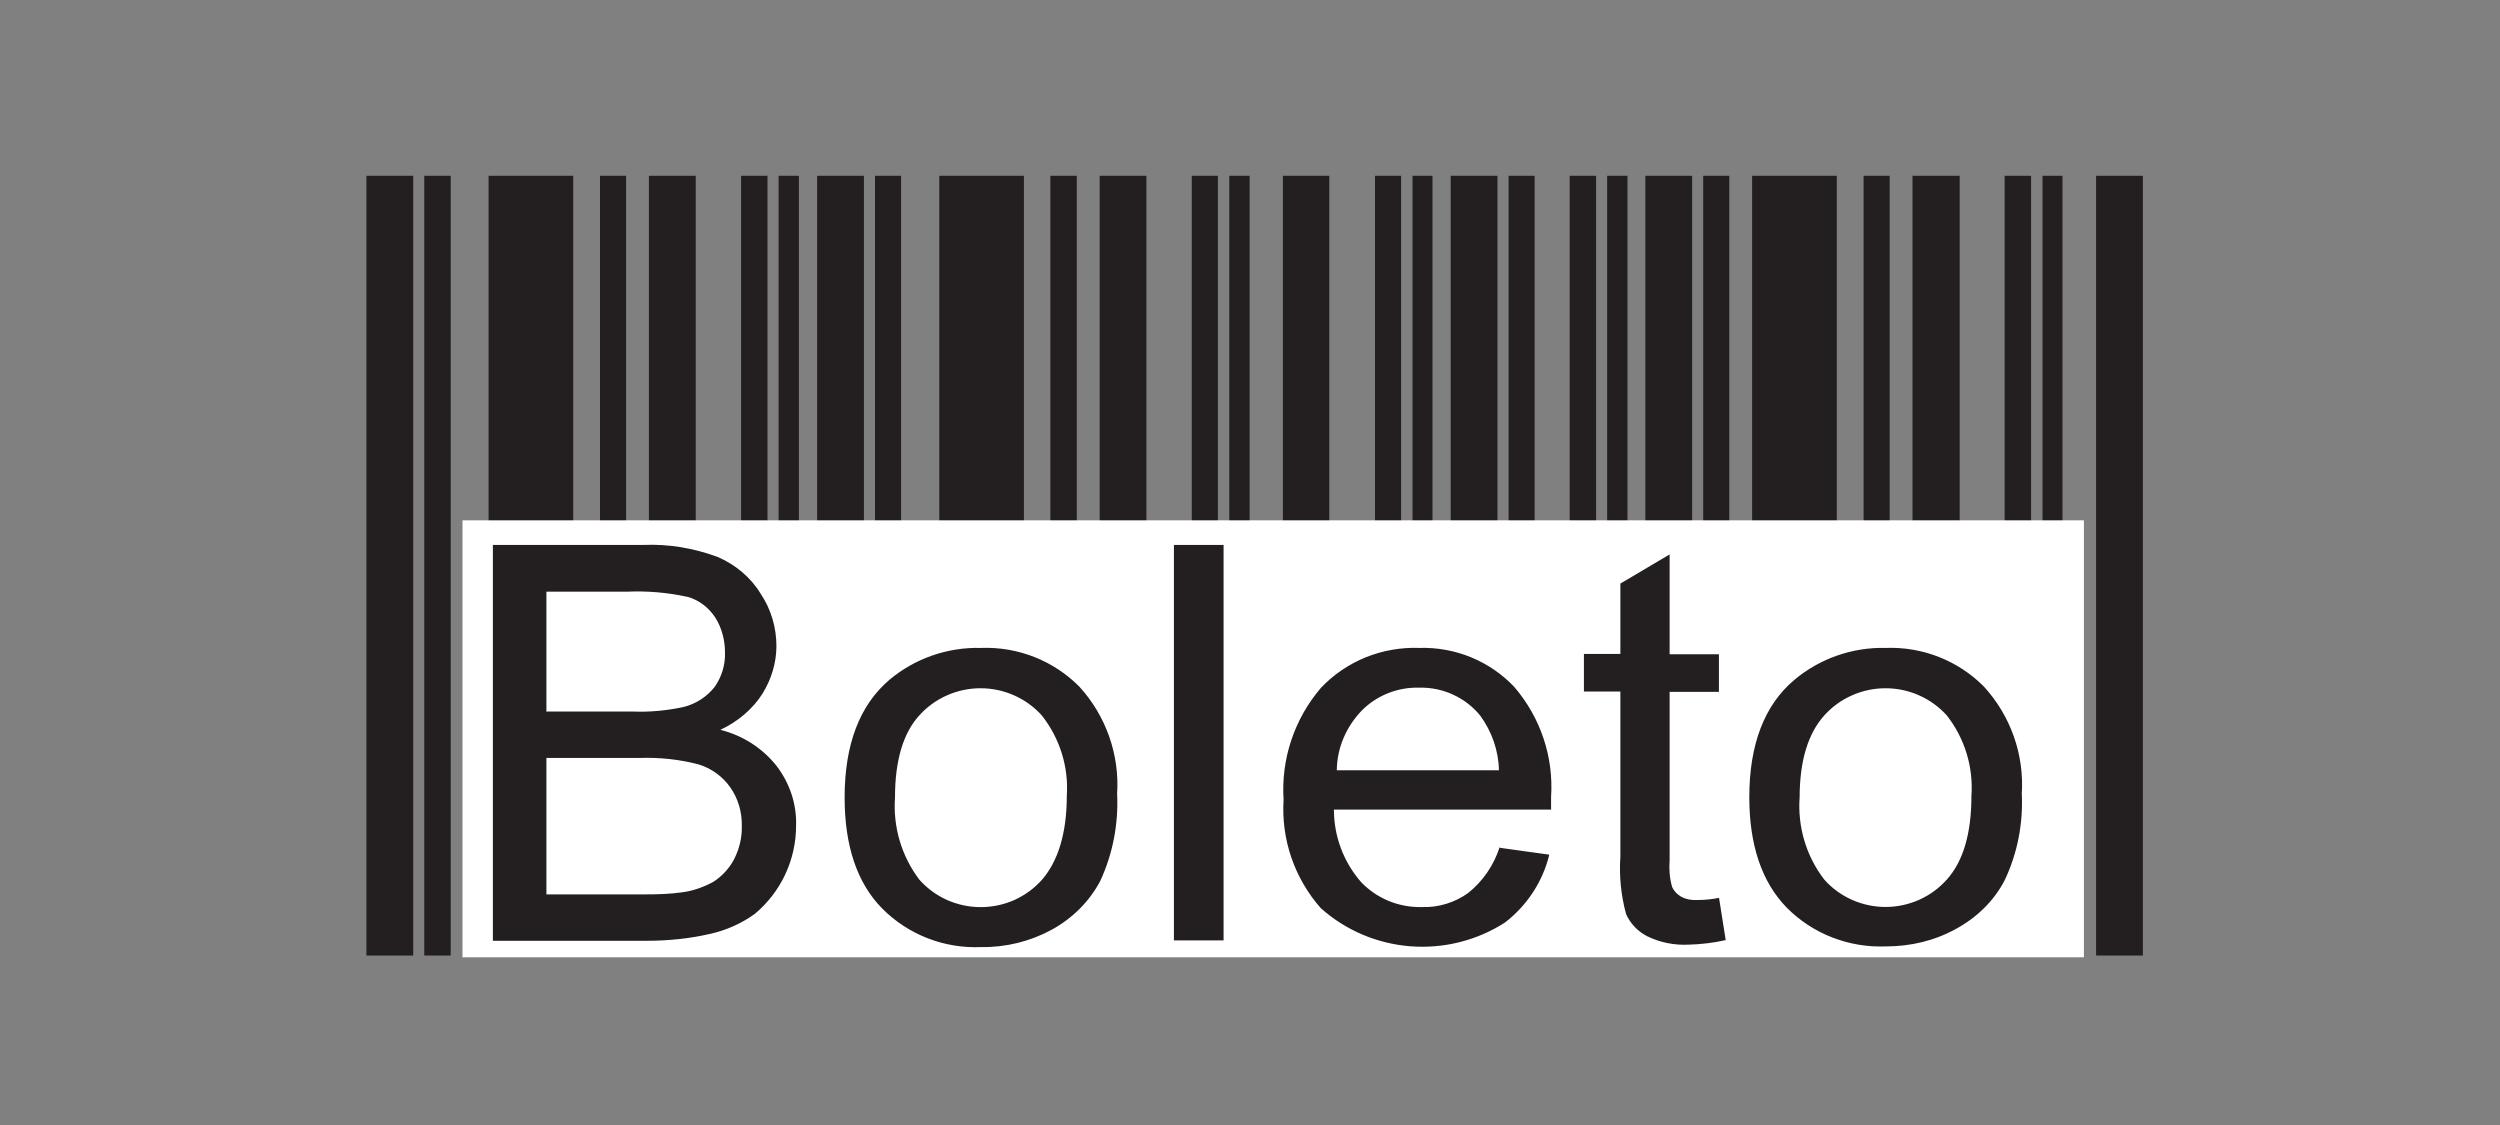
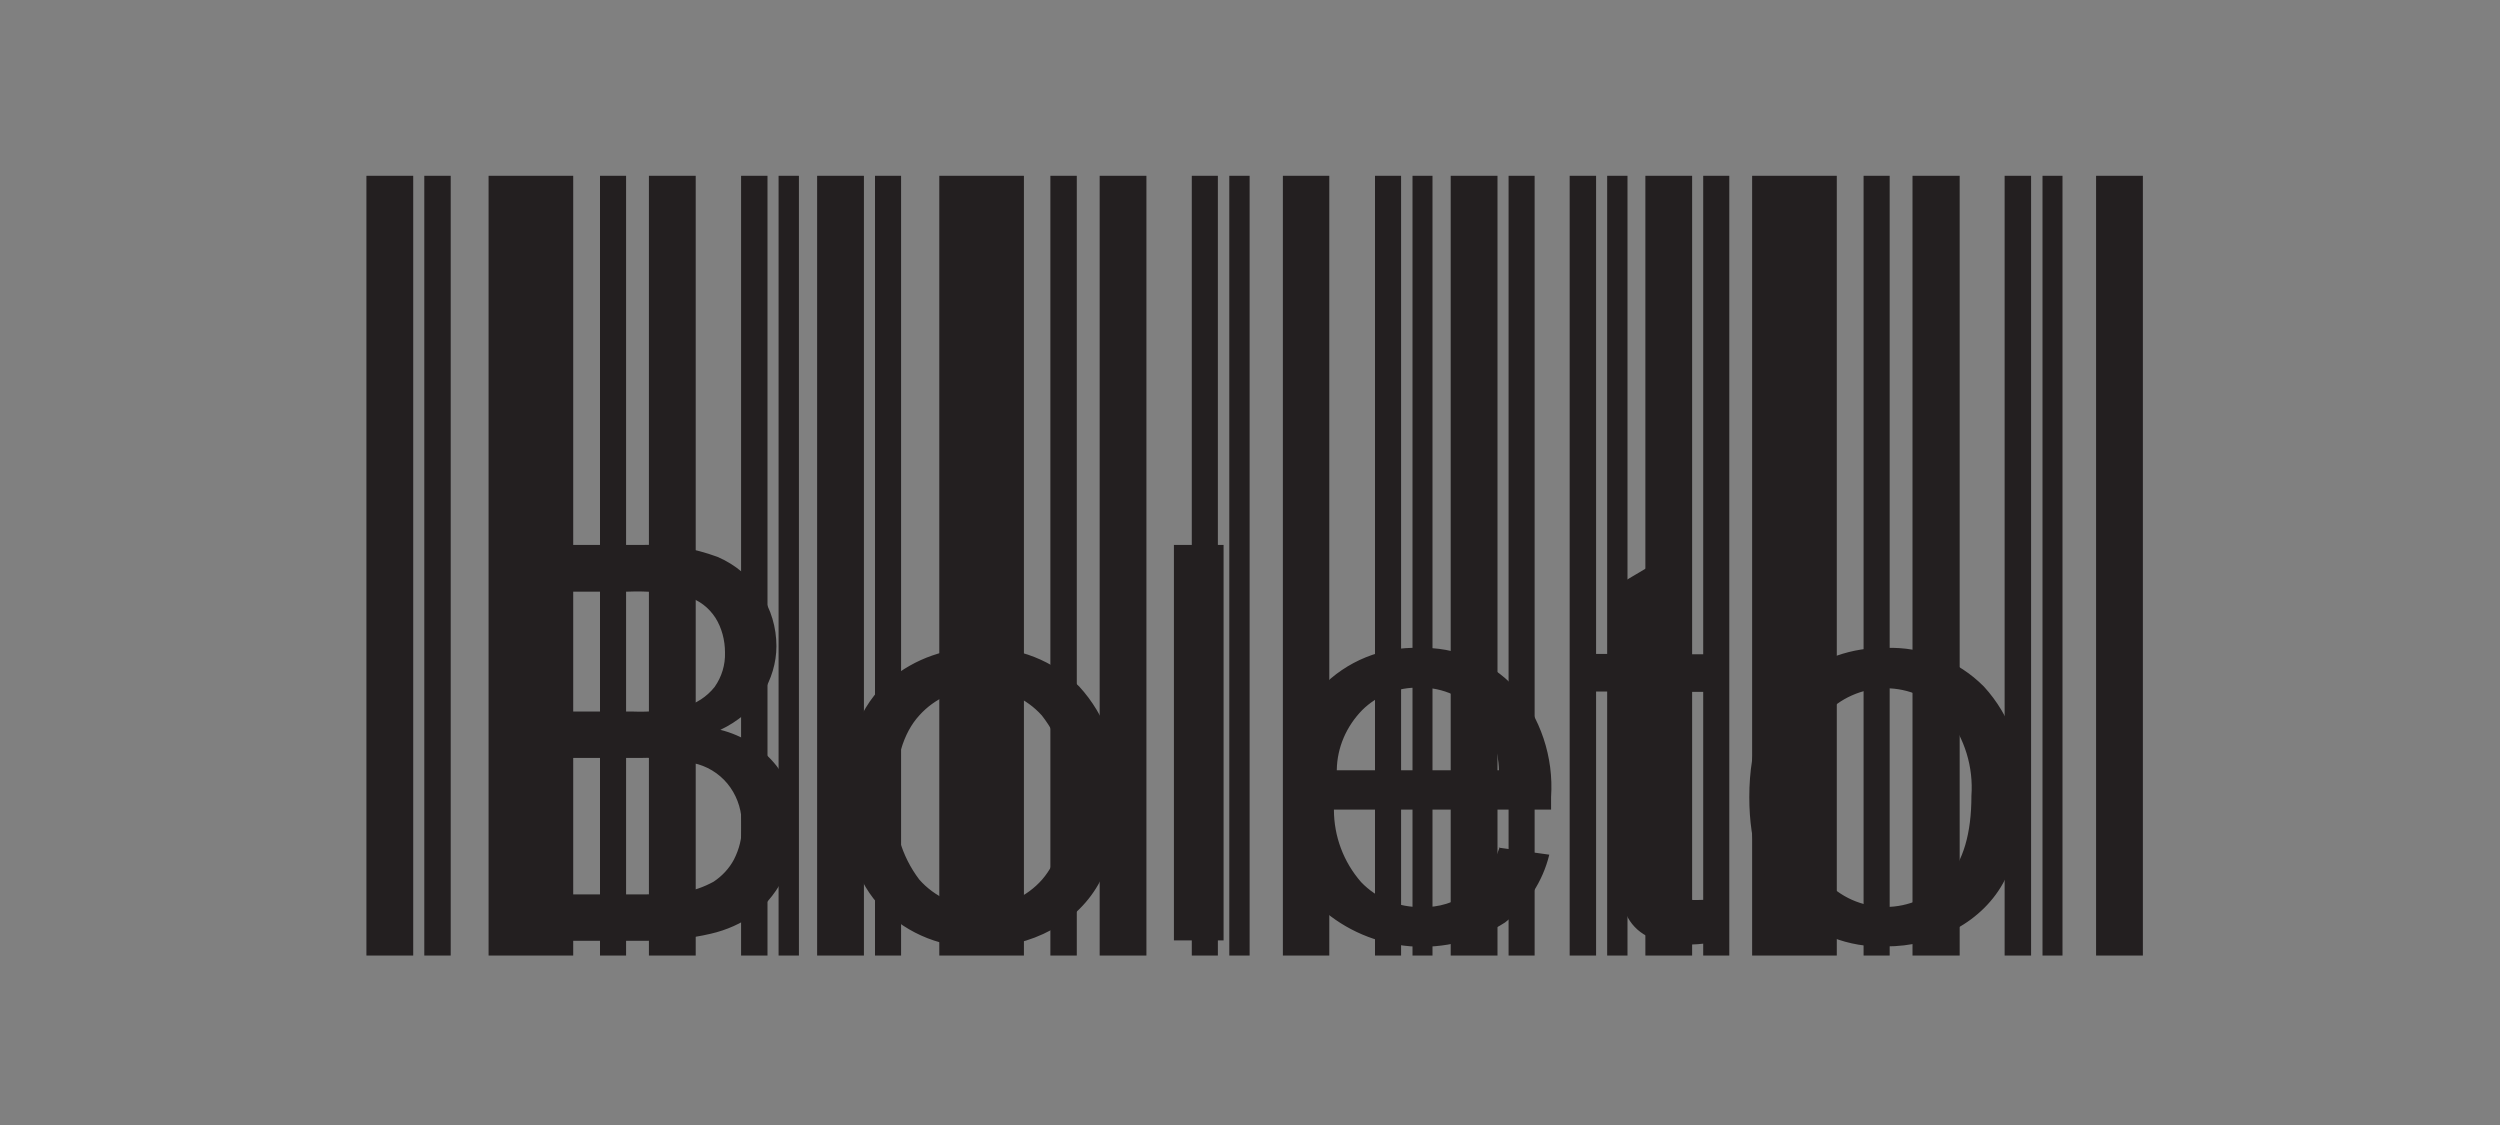
<svg xmlns="http://www.w3.org/2000/svg" width="60" height="27" viewBox="0 0 60 27" fill="none">
  <rect x="0" y="0" width="60" height="27" fill="#808080" stroke="none" />
  <path fill-rule="evenodd" clip-rule="evenodd" d="M11.726 4.219H13.757V22.933H11.726V4.219ZM14.4 4.219H15.026V22.933H14.4V4.219ZM15.574 4.219H16.697V22.933H15.574V4.219ZM17.786 4.219H18.42V22.933H17.786V4.219ZM18.686 4.219H19.174V22.933H18.686V4.219ZM10.183 4.219H10.817V22.933H10.183V4.219ZM8.794 4.219H9.917V22.933H8.794V4.219ZM22.543 4.219H24.574V22.933H22.543V4.219ZM25.209 4.219H25.843V22.933H25.209V4.219ZM26.392 4.219H27.514V22.933H26.392V4.219ZM28.603 4.219H29.229V22.933H28.603V4.219ZM29.503 4.219H29.991V22.933H29.503V4.219ZM21 4.219H21.626V22.933H21V4.219ZM19.611 4.219H20.734V22.933H19.611V4.219ZM30.789 4.219H31.903V22.933H30.789V4.219ZM33 4.219H33.626V22.933H33V4.219ZM33.9 4.219H34.38V22.933H33.9V4.219ZM36.206 4.219H36.831V22.933H36.206V4.219ZM34.817 4.219H35.94V22.933H34.817V4.219ZM37.672 4.219H38.306V22.933H37.672V4.219ZM38.572 4.219H39.06V22.933H38.572V4.219ZM40.877 4.219H41.503V22.933H40.877V4.219ZM39.489 4.219H40.611V22.933H39.489V4.219ZM42.051 4.219H44.083V22.933H42.051V4.219ZM44.726 4.219H45.352V22.933H44.726V4.219ZM45.9 4.219H47.032V22.933H45.9V4.219ZM48.111 4.219H48.746V22.933H48.111V4.219ZM49.02 4.219H49.5V22.933H49.02V4.219ZM50.306 4.219H51.429V22.933H50.306V4.219Z" fill="#231F20" />
-   <path fill-rule="evenodd" clip-rule="evenodd" d="M11.091 22.975H50.014V12.488H11.1V22.975H11.091Z" fill="white" />
  <path d="M11.829 22.587V13.078H15.446C16.046 13.053 16.646 13.154 17.22 13.365C17.649 13.55 18.017 13.854 18.257 14.251C18.506 14.622 18.634 15.061 18.634 15.508C18.634 15.905 18.514 16.301 18.3 16.647C18.06 17.027 17.7 17.322 17.289 17.516C17.821 17.649 18.295 17.951 18.634 18.377C18.951 18.79 19.123 19.297 19.106 19.811C19.107 20.215 19.019 20.615 18.847 20.983C18.676 21.35 18.424 21.676 18.111 21.937C17.796 22.163 17.437 22.323 17.057 22.41C16.551 22.528 16.029 22.579 15.514 22.579H11.829V22.587ZM13.106 17.077H15.189C15.6 17.094 16.011 17.052 16.406 16.968C16.706 16.892 16.963 16.723 17.151 16.487C17.323 16.242 17.409 15.955 17.4 15.66C17.4 15.365 17.323 15.069 17.169 14.825C17.014 14.588 16.783 14.403 16.509 14.327C16.031 14.221 15.541 14.179 15.051 14.2H13.114V17.069H13.106V17.077ZM13.106 21.465H15.506C15.797 21.465 16.089 21.456 16.38 21.414C16.637 21.381 16.894 21.288 17.126 21.161C17.331 21.026 17.503 20.84 17.614 20.63C17.743 20.377 17.811 20.107 17.803 19.828C17.811 19.491 17.717 19.17 17.529 18.9C17.343 18.633 17.071 18.437 16.757 18.343C16.303 18.225 15.823 18.174 15.351 18.191H13.114V21.482L13.106 21.465ZM20.271 19.136C20.271 17.87 20.631 16.925 21.343 16.318C21.955 15.803 22.74 15.529 23.546 15.55C23.983 15.534 24.418 15.608 24.824 15.768C25.23 15.928 25.598 16.17 25.903 16.478C26.221 16.826 26.464 17.233 26.62 17.675C26.776 18.117 26.841 18.585 26.811 19.052C26.846 19.769 26.709 20.486 26.409 21.136C26.151 21.634 25.731 22.047 25.234 22.317C24.72 22.596 24.137 22.739 23.546 22.73C23.106 22.749 22.667 22.676 22.258 22.516C21.849 22.356 21.479 22.113 21.171 21.802C20.571 21.195 20.271 20.3 20.271 19.145V19.136ZM21.48 19.136C21.429 19.837 21.634 20.545 22.063 21.11C22.246 21.318 22.473 21.484 22.727 21.599C22.982 21.712 23.258 21.771 23.537 21.771C23.817 21.771 24.093 21.712 24.347 21.599C24.601 21.484 24.828 21.318 25.011 21.11C25.389 20.672 25.603 20.005 25.603 19.102C25.651 18.408 25.437 17.72 25.003 17.17C24.819 16.965 24.592 16.801 24.339 16.689C24.085 16.576 23.811 16.518 23.533 16.518C23.255 16.518 22.98 16.576 22.727 16.689C22.473 16.801 22.247 16.965 22.063 17.17C21.677 17.592 21.48 18.25 21.48 19.136ZM28.174 22.579V13.078H29.366V22.57H28.174V22.579ZM35.966 20.343L37.183 20.512C37.026 21.157 36.651 21.731 36.12 22.14C35.448 22.573 34.649 22.773 33.849 22.711C33.048 22.648 32.291 22.326 31.697 21.794C31.066 21.076 30.746 20.143 30.806 19.195C30.742 18.217 31.064 17.253 31.706 16.504C32.007 16.188 32.373 15.94 32.779 15.775C33.186 15.611 33.624 15.534 34.063 15.55C34.489 15.537 34.913 15.614 35.306 15.775C35.699 15.937 36.053 16.179 36.343 16.487C36.974 17.221 37.29 18.168 37.226 19.128V19.431H32.014C32.014 20.073 32.246 20.689 32.666 21.17C32.852 21.365 33.078 21.519 33.329 21.623C33.58 21.726 33.851 21.776 34.123 21.769C34.526 21.785 34.92 21.659 35.237 21.431C35.597 21.144 35.854 20.756 35.991 20.334L35.966 20.343ZM32.083 18.486H35.974C35.966 18.014 35.803 17.558 35.529 17.179C35.354 16.962 35.13 16.789 34.876 16.672C34.622 16.555 34.343 16.497 34.063 16.504C33.809 16.497 33.556 16.541 33.32 16.634C33.084 16.727 32.87 16.866 32.691 17.044C32.314 17.432 32.091 17.938 32.083 18.478V18.486ZM41.254 21.532L41.417 22.562C41.126 22.629 40.826 22.663 40.526 22.672C40.183 22.688 39.84 22.621 39.531 22.469C39.306 22.354 39.128 22.166 39.026 21.937C38.904 21.489 38.857 21.025 38.889 20.562V16.596H38.014V15.694H38.889V14.006L40.071 13.306V15.702H41.254V16.605H40.071V20.646C40.054 20.866 40.071 21.077 40.131 21.288C40.174 21.381 40.243 21.456 40.337 21.515C40.457 21.583 40.594 21.608 40.74 21.6C40.911 21.6 41.083 21.583 41.254 21.549V21.532ZM41.983 19.136C41.983 17.87 42.343 16.925 43.063 16.318C43.673 15.805 44.455 15.531 45.257 15.55C45.694 15.534 46.13 15.608 46.536 15.768C46.942 15.928 47.309 16.17 47.614 16.478C47.932 16.826 48.176 17.233 48.332 17.675C48.488 18.117 48.553 18.585 48.523 19.052C48.557 19.761 48.42 20.469 48.12 21.11C47.863 21.617 47.443 22.022 46.946 22.292C46.431 22.579 45.849 22.714 45.257 22.714C44.817 22.731 44.379 22.657 43.97 22.497C43.561 22.338 43.191 22.095 42.883 21.785C42.283 21.17 41.983 20.284 41.983 19.128V19.136ZM43.191 19.136C43.14 19.837 43.346 20.545 43.783 21.11C43.966 21.317 44.192 21.482 44.446 21.595C44.699 21.708 44.974 21.767 45.253 21.767C45.531 21.767 45.806 21.708 46.06 21.595C46.313 21.482 46.539 21.317 46.723 21.11C47.117 20.672 47.314 20.005 47.314 19.102C47.364 18.409 47.154 17.721 46.723 17.17C46.539 16.965 46.312 16.801 46.059 16.689C45.806 16.576 45.531 16.518 45.253 16.518C44.975 16.518 44.7 16.576 44.447 16.689C44.193 16.801 43.967 16.965 43.783 17.17C43.389 17.609 43.191 18.267 43.191 19.145V19.136Z" fill="#231F20" />
</svg>